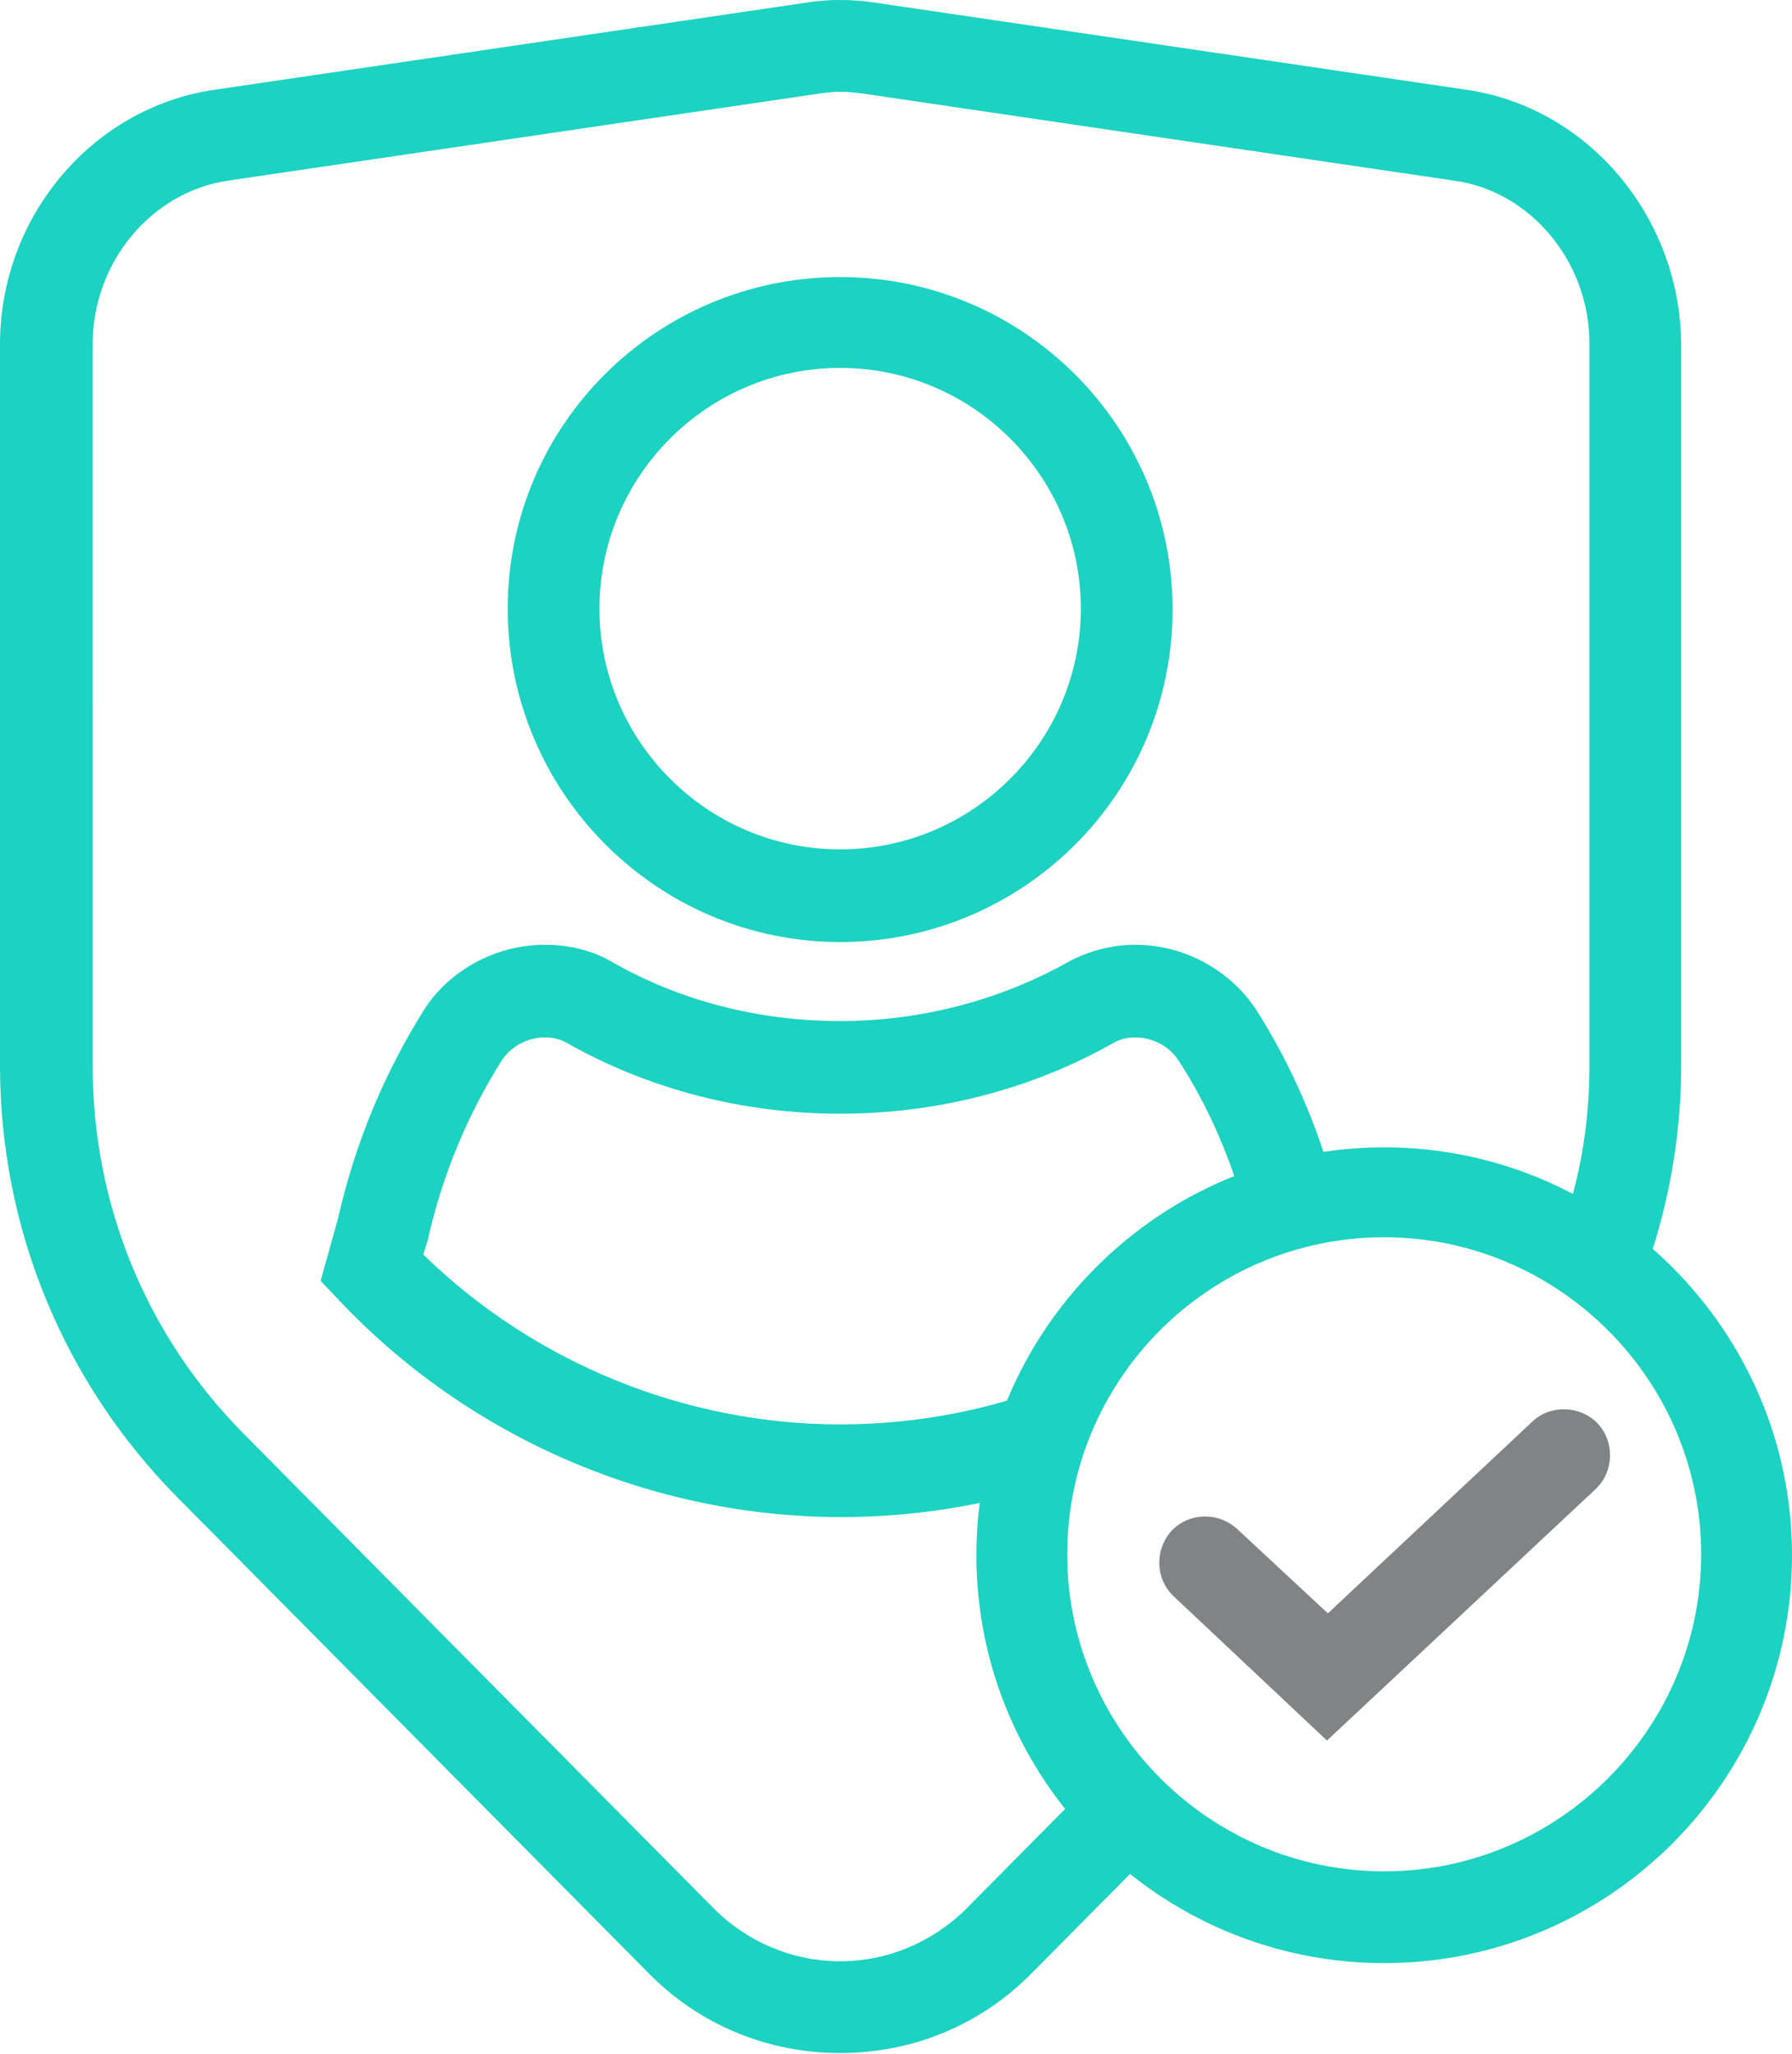
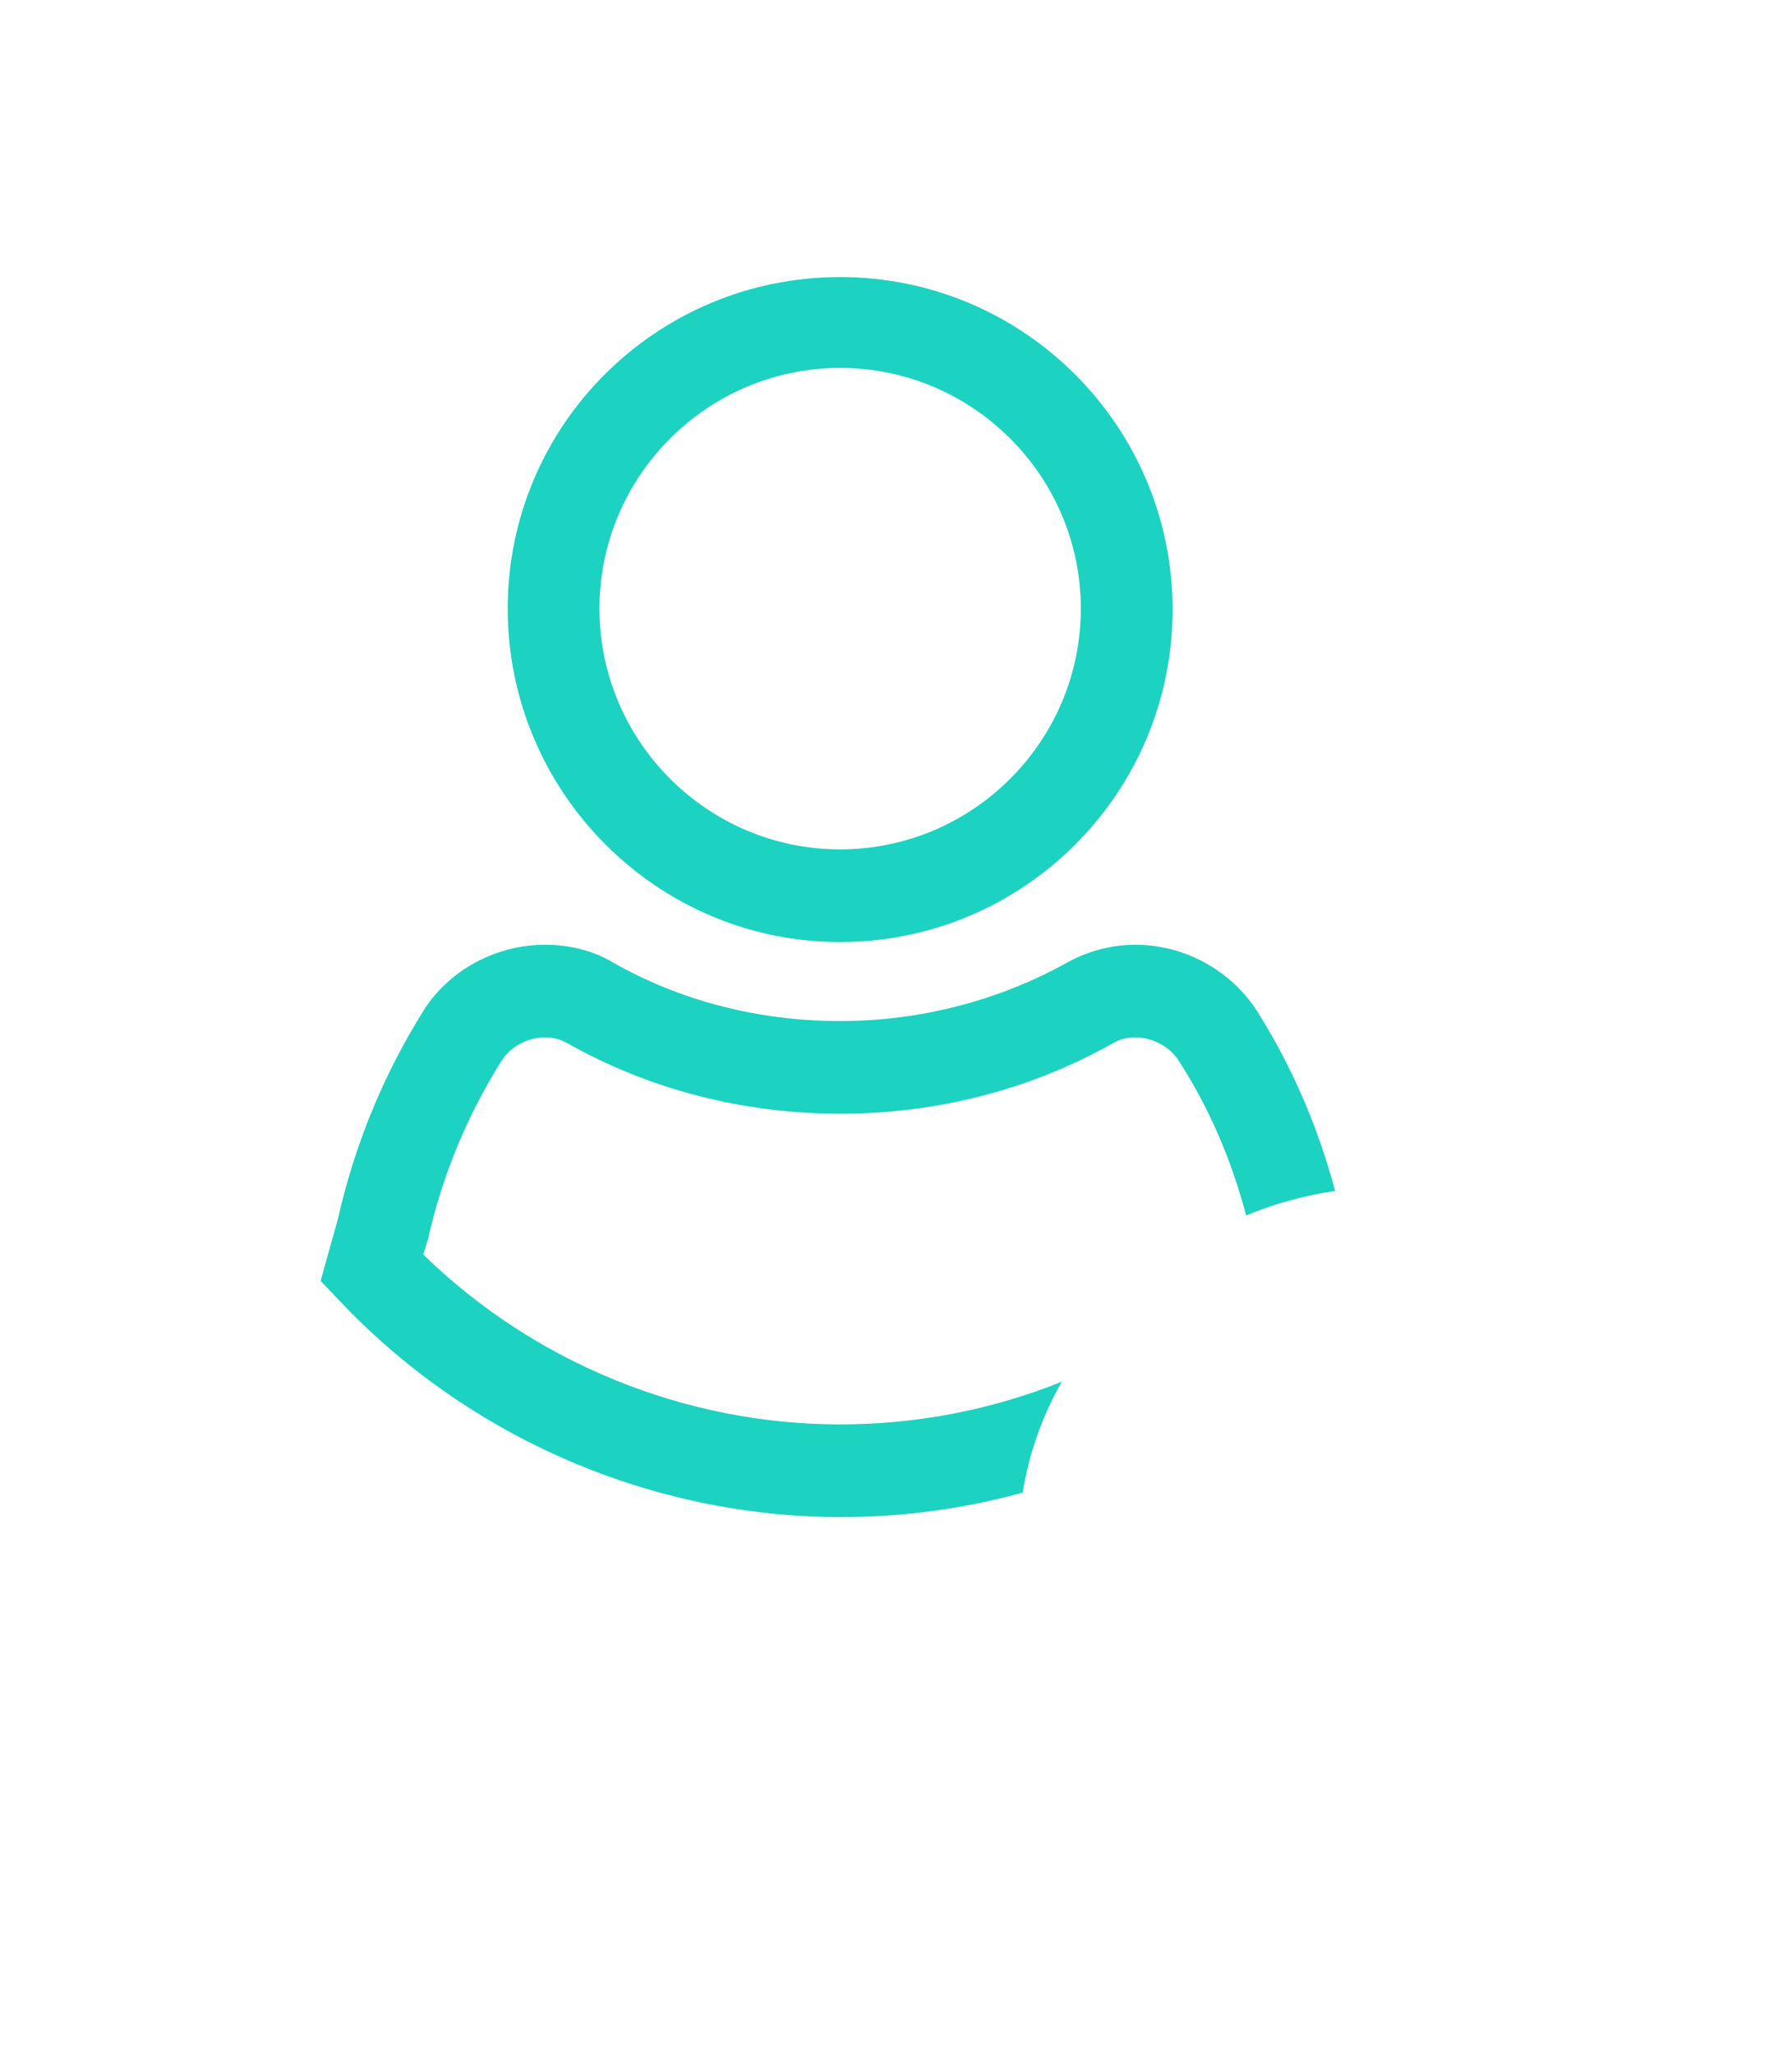
<svg xmlns="http://www.w3.org/2000/svg" version="1.1" id="Layer_2" x="0px" y="0px" width="197.3px" height="226.1px" viewBox="0 0 197.3 226.1" style="enable-background:new 0 0 197.3 226.1;" xml:space="preserve">
  <style type="text/css">
	.st0{fill:#818484;}
	.st1{fill:#1CD2C0;}
</style>
-   <path class="st0" d="M146.1,191.6l-16.9-15.9c-2-1.9-2.1-5.1-0.2-7.2c1.9-2,5.1-2.1,7.2-0.2l10,9.3l22.5-21.1c2-1.9,5.3-1.8,7.2,0.2  c1.9,2,1.8,5.3-0.2,7.2L146.1,191.6z" />
  <path class="st1" d="M92.5,103.7c20.2,0,36.6-16.4,36.6-36.6s-16.4-36.6-36.6-36.6S55.9,46.8,55.9,67S72.3,103.7,92.5,103.7z   M92.5,40.5c14.6,0,26.5,11.9,26.5,26.5s-11.9,26.5-26.5,26.5C77.9,93.5,66,81.6,66,67S77.9,40.5,92.5,40.5z" />
-   <path class="st1" d="M161.6,9.9L96.4,0.3c-2.6-0.4-5.2-0.4-7.7,0L23.5,9.9c-13.4,2-23.5,14-23.5,28v79.4c0,17.9,7,34.9,19.6,47.6  l51.8,52.3c5.6,5.7,13.1,8.8,21.1,8.8c0,0,0,0,0,0c8,0,15.5-3.1,21.1-8.8l11.4-11.5c-2.6-2.1-5-4.6-7.1-7.2l-11.5,11.6  c-3.7,3.7-8.7,5.8-13.9,5.8s-10.2-2.1-13.9-5.8l-51.8-52.3c-10.7-10.8-16.6-25.2-16.6-40.5V37.9c0-9,6.4-16.7,14.8-18l65.2-9.6  c0.8-0.1,1.6-0.2,2.4-0.2s1.6,0.1,2.4,0.2l65.2,9.6c8.4,1.2,14.8,9,14.8,17.9v79.4c0,5-0.6,9.8-1.9,14.5c3.2,1.6,6.2,3.6,8.8,6  c2.1-6.6,3.2-13.4,3.2-20.5V37.9C185,23.9,174.9,11.9,161.6,9.9z" />
  <path class="st1" d="M116.9,152.1c-7.7,3.1-16,4.7-24.4,4.7c-17.1,0-33.7-6.8-45.9-18.7l0.4-1.3l0.1-0.3c1.6-7.2,4.4-13.8,8.1-19.7  c1-1.6,2.9-2.6,4.8-2.6c0.9,0,1.7,0.2,2.4,0.6c9,5.1,19.4,7.8,30.1,7.8s21.1-2.7,30.1-7.8c0.7-0.4,1.5-0.6,2.4-0.6  c1.9,0,3.8,1,4.8,2.6c3.3,5.1,5.8,10.9,7.4,17c3.1-1.3,6.4-2.2,9.8-2.7c-1.9-7.1-4.8-13.8-8.6-19.8c-2.9-4.5-8-7.3-13.4-7.3  c-2.6,0-5.2,0.7-7.4,1.9c-7.5,4.2-16.2,6.5-25.1,6.5s-17.6-2.2-25.1-6.5c-2.2-1.3-4.8-1.9-7.4-1.9c-5.4,0-10.6,2.8-13.4,7.3  c-4.3,6.9-7.5,14.5-9.4,22.9l-1.9,6.8l2,2.1c14.3,15.2,34.5,23.9,55.3,23.9c6.8,0,13.5-0.9,20-2.7  C113.3,159.9,114.8,155.8,116.9,152.1z" />
-   <path class="st1" d="M152.4,216.1c-24.8,0-44.9-20.2-44.9-44.9s20.2-44.9,44.9-44.9s44.9,20.2,44.9,44.9S177.2,216.1,152.4,216.1z   M152.4,136.2c-19.3,0-34.9,15.7-34.9,34.9s15.7,34.9,34.9,34.9s34.9-15.7,34.9-34.9S171.6,136.2,152.4,136.2z" />
</svg>